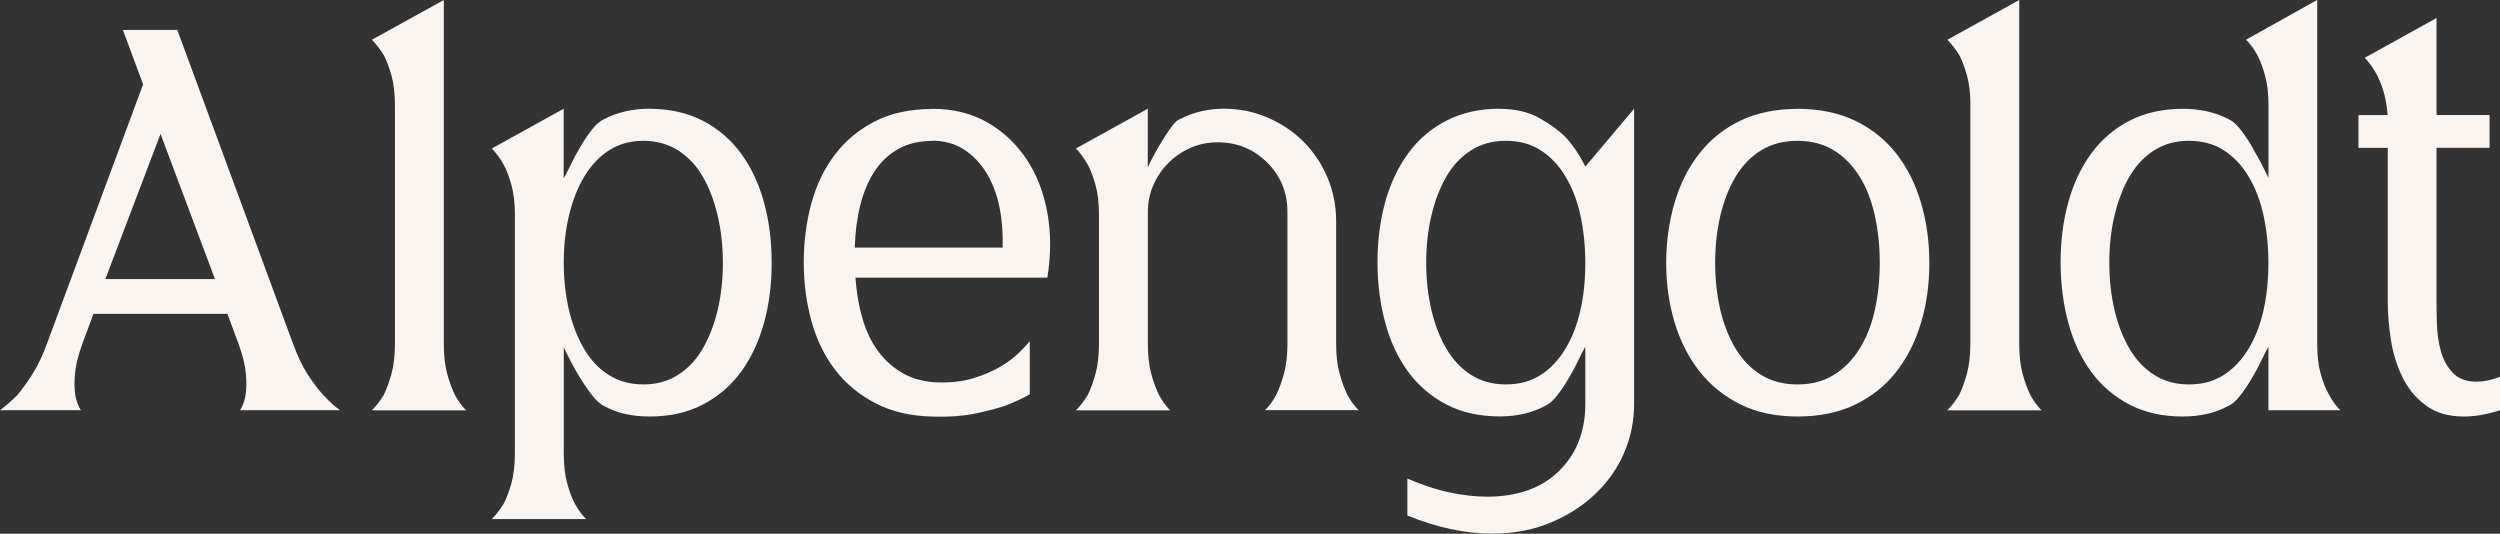
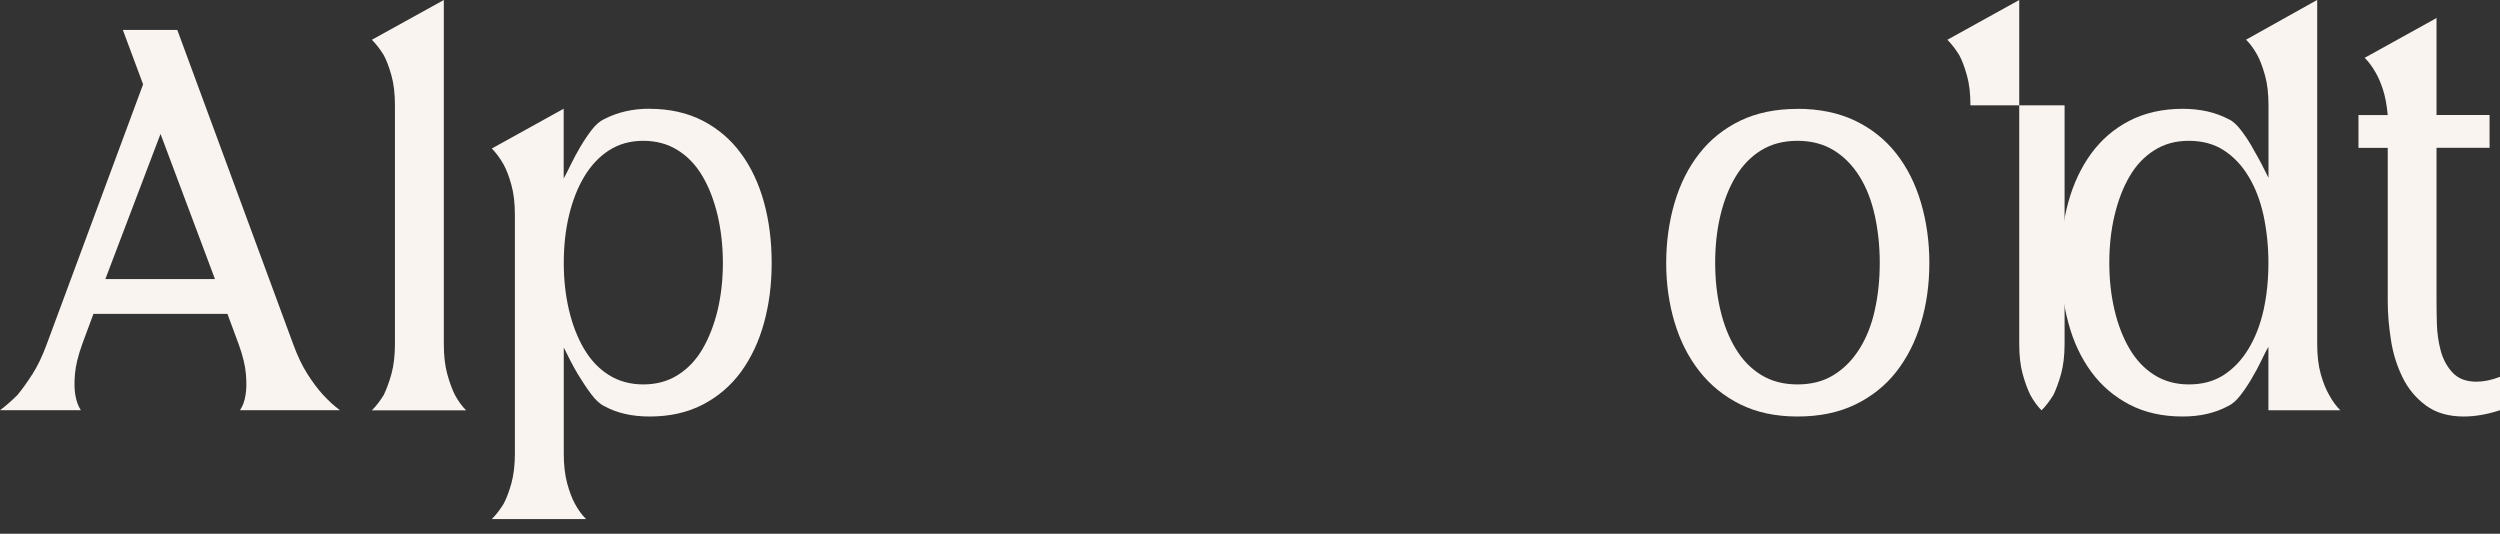
<svg xmlns="http://www.w3.org/2000/svg" viewBox="0 0 282.83 60.38" id="Ebene_2">
  <rect x="0" y="0" width="282.83" height="60.38" fill="#333333" stroke="none" />
  <defs>
    <style>.cls-1{fill:#faf4f0;}</style>
  </defs>
  <g id="Ebene_1-2">
    <path d="M27.15,46.41c.32-.47.53-1.05.63-1.73.11-.63.12-1.42.04-2.37-.08-.95-.35-2.08-.83-3.4l-1.26-3.4h-15.16l-1.26,3.4c-.47,1.31-.75,2.45-.83,3.4-.08.94-.07,1.73.04,2.37.11.68.32,1.26.63,1.73H0c.63-.47,1.29-1.05,1.98-1.73.52-.63,1.09-1.42,1.7-2.37.6-.95,1.14-2.08,1.62-3.4l10.89-29.37-2.29-6.15h6.16l13.1,35.52c.48,1.31,1.01,2.45,1.62,3.4.6.94,1.19,1.73,1.78,2.37.63.68,1.26,1.26,1.9,1.73h-11.29ZM24.32,31.57l-6.16-16.42-6.24,16.42h12.4Z" class="cls-1" />
    <path d="M44.68,11.92c0-1.32-.13-2.45-.4-3.4s-.55-1.71-.87-2.29c-.42-.68-.87-1.26-1.34-1.73L50.21,0v38.92c0,1.31.13,2.45.39,3.4.26.94.55,1.73.87,2.37.37.68.79,1.26,1.26,1.73h-10.66c.48-.47.92-1.05,1.34-1.73.31-.63.6-1.42.87-2.37.26-.95.4-2.08.4-3.4V11.92Z" class="cls-1" />
    <path d="M73.49,12.31c2.26,0,4.27.45,6,1.34,1.74.9,3.18,2.13,4.34,3.71,1.16,1.58,2.02,3.42,2.6,5.52.58,2.1.87,4.39.87,6.87s-.29,4.68-.87,6.79c-.58,2.11-1.45,3.95-2.6,5.53-1.16,1.58-2.6,2.81-4.34,3.71-1.73.9-3.74,1.34-6,1.34-2,0-3.71-.39-5.13-1.18-.47-.21-.97-.67-1.5-1.38s-1.02-1.46-1.5-2.25c-.53-.9-1.05-1.9-1.58-3v11.99c0,1.32.13,2.45.39,3.4.26.94.55,1.71.87,2.29.37.68.79,1.27,1.26,1.73h-10.66c.48-.47.92-1.05,1.34-1.73.31-.58.6-1.34.87-2.29.26-.95.4-2.08.4-3.4v-26.99c0-1.31-.13-2.45-.4-3.4-.26-.94-.55-1.71-.87-2.29-.42-.74-.87-1.34-1.34-1.82l8.13-4.5v7.89c.21-.37.47-.88.79-1.54.32-.66.68-1.34,1.1-2.05s.86-1.36,1.3-1.93.91-.97,1.38-1.19c1.53-.79,3.24-1.18,5.13-1.18ZM72.78,43.49c1.47,0,2.78-.35,3.91-1.07,1.13-.71,2.07-1.7,2.8-2.96s1.3-2.72,1.7-4.38c.39-1.66.59-3.43.59-5.33s-.2-3.68-.59-5.37c-.4-1.68-.96-3.16-1.7-4.42-.74-1.27-1.67-2.25-2.8-2.96-1.13-.71-2.43-1.07-3.91-1.07s-2.76.36-3.87,1.07-2.04,1.7-2.8,2.96c-.76,1.26-1.34,2.74-1.74,4.42s-.59,3.47-.59,5.37.2,3.67.59,5.33.96,3.12,1.7,4.38c.74,1.26,1.67,2.25,2.8,2.96,1.13.71,2.43,1.07,3.91,1.07Z" class="cls-1" />
-     <path d="M105.46,12.31c2.37,0,4.45.51,6.24,1.54,1.79,1.02,3.26,2.41,4.42,4.14,1.16,1.74,1.95,3.76,2.37,6.08.42,2.32.42,4.76,0,7.34h-21.71c.11,1.63.37,3.17.79,4.62.42,1.45,1.02,2.7,1.81,3.75.79,1.05,1.74,1.88,2.84,2.49,1.1.61,2.37.93,3.79.99,1.53.05,2.89-.1,4.1-.47,1.21-.37,2.25-.82,3.12-1.34.87-.52,1.58-1.07,2.13-1.62.55-.55.93-.96,1.14-1.22v6c-.84.48-1.81.92-2.92,1.34-.95.31-2.09.6-3.43.87-1.34.26-2.88.37-4.62.31-2.47-.05-4.63-.55-6.47-1.5-1.84-.95-3.37-2.21-4.58-3.79-1.21-1.58-2.1-3.42-2.68-5.52-.58-2.1-.87-4.31-.87-6.63s.29-4.6.87-6.71c.58-2.1,1.47-3.94,2.68-5.52,1.21-1.58,2.72-2.83,4.54-3.75,1.82-.92,3.96-1.38,6.43-1.38ZM105.46,15.94c-1.47,0-2.75.31-3.83.91s-1.97,1.45-2.68,2.52c-.71,1.08-1.25,2.36-1.62,3.83-.37,1.47-.58,3.08-.63,4.81h16.73c.05-1.58-.06-3.09-.35-4.54-.29-1.45-.78-2.74-1.46-3.87s-1.54-2.03-2.57-2.69c-1.02-.66-2.22-.99-3.59-.99Z" class="cls-1" />
-     <path d="M143.11,46.41c.48-.47.9-1.05,1.27-1.73.31-.63.6-1.42.87-2.37.26-.95.4-2.08.4-3.4v-14.92c0-2.21-.76-4.08-2.29-5.6s-3.4-2.29-5.6-2.29c-1.1,0-2.13.21-3.08.63s-1.78.99-2.49,1.7c-.71.71-1.28,1.54-1.7,2.49-.42.95-.63,1.98-.63,3.08v14.92c0,1.31.13,2.45.39,3.4.26.94.55,1.73.87,2.37.37.68.79,1.26,1.26,1.73h-10.66c.48-.47.92-1.05,1.34-1.73.31-.63.6-1.42.87-2.37.26-.95.4-2.08.4-3.4v-14.61c0-1.31-.13-2.45-.4-3.4-.26-.94-.55-1.71-.87-2.29-.42-.74-.87-1.34-1.34-1.82l8.13-4.5v6.63c.42-.89.87-1.74,1.34-2.52.37-.63.76-1.25,1.19-1.86.42-.6.79-.96,1.1-1.07,1.53-.79,3.18-1.18,4.97-1.18s3.38.33,4.93.99,2.91,1.57,4.07,2.72c1.16,1.16,2.07,2.51,2.72,4.06.66,1.55.99,3.2.99,4.93v13.9c0,1.31.13,2.45.4,3.4.26.94.55,1.73.87,2.37.37.68.79,1.26,1.27,1.73h-10.58Z" class="cls-1" />
-     <path d="M169.64,12.31c1.74,0,3.22.34,4.46,1.02,1.23.68,2.25,1.42,3.04,2.21.89,1,1.63,2.11,2.21,3.31l5.52-6.55v33.39c0,1.95-.38,3.8-1.14,5.56-.76,1.77-1.86,3.31-3.28,4.66s-3.12,2.42-5.09,3.24c-1.98.82-4.17,1.22-6.59,1.22-3,0-6.19-.68-9.55-2.05v-4.18c1.68.73,3.28,1.26,4.78,1.57,1.5.32,2.91.48,4.22.48,3.47,0,6.2-.97,8.17-2.92,1.98-1.95,2.96-4.48,2.96-7.58v-6.47c-.21.37-.48.88-.79,1.54-.31.66-.68,1.34-1.1,2.05s-.85,1.36-1.3,1.93c-.45.58-.91.98-1.38,1.19-1.47.79-3.18,1.18-5.13,1.18-2.26,0-4.26-.44-6-1.34-1.73-.9-3.18-2.13-4.34-3.71-1.16-1.58-2.03-3.43-2.6-5.57-.58-2.13-.87-4.41-.87-6.83s.29-4.68.87-6.79c.58-2.1,1.45-3.95,2.6-5.52,1.16-1.58,2.6-2.82,4.34-3.71,1.74-.89,3.74-1.34,6-1.34ZM170.35,43.49c1.53,0,2.84-.35,3.95-1.07,1.1-.71,2.04-1.7,2.8-2.96.76-1.26,1.33-2.72,1.7-4.38.37-1.66.55-3.43.55-5.33s-.19-3.68-.55-5.37c-.37-1.68-.93-3.16-1.7-4.42-.76-1.27-1.7-2.25-2.8-2.96s-2.42-1.07-3.95-1.07-2.78.36-3.91,1.07c-1.13.71-2.07,1.7-2.8,2.96-.74,1.26-1.3,2.74-1.7,4.42s-.59,3.47-.59,5.37.2,3.67.59,5.33.96,3.12,1.7,4.38c.74,1.26,1.67,2.25,2.8,2.96,1.13.71,2.43,1.07,3.91,1.07Z" class="cls-1" />
    <path d="M203.35,12.31c2.47,0,4.64.45,6.51,1.34,1.87.9,3.42,2.13,4.66,3.71,1.24,1.58,2.17,3.43,2.8,5.56.63,2.13.95,4.41.95,6.83s-.31,4.68-.95,6.79c-.63,2.11-1.56,3.95-2.8,5.53-1.24,1.58-2.79,2.81-4.66,3.71-1.87.9-4.04,1.34-6.51,1.34s-4.63-.46-6.48-1.38c-1.84-.92-3.38-2.17-4.62-3.75-1.24-1.58-2.17-3.42-2.8-5.52-.63-2.1-.95-4.34-.95-6.71s.32-4.7.95-6.83c.63-2.13,1.56-3.99,2.8-5.56,1.23-1.58,2.78-2.82,4.62-3.71,1.84-.89,4-1.34,6.48-1.34ZM203.35,43.49c1.58,0,2.95-.35,4.1-1.07,1.16-.71,2.13-1.7,2.92-2.96s1.37-2.72,1.73-4.38c.37-1.66.56-3.43.56-5.33s-.19-3.68-.56-5.37c-.37-1.68-.94-3.16-1.73-4.42-.79-1.27-1.76-2.25-2.92-2.96-1.16-.71-2.52-1.07-4.1-1.07s-2.95.36-4.1,1.07c-1.16.71-2.12,1.7-2.88,2.96-.76,1.26-1.34,2.74-1.74,4.42s-.59,3.47-.59,5.37.2,3.67.59,5.33.97,3.12,1.74,4.38c.76,1.26,1.72,2.25,2.88,2.96,1.16.71,2.52,1.07,4.1,1.07Z" class="cls-1" />
-     <path d="M222.92,11.92c0-1.32-.13-2.45-.4-3.4s-.55-1.71-.87-2.29c-.42-.68-.87-1.26-1.34-1.73l8.13-4.5v38.92c0,1.31.13,2.45.39,3.4.26.94.55,1.73.87,2.37.37.68.79,1.26,1.26,1.73h-10.66c.48-.47.92-1.05,1.34-1.73.31-.63.6-1.42.87-2.37.26-.95.4-2.08.4-3.4V11.92Z" class="cls-1" />
+     <path d="M222.92,11.92c0-1.32-.13-2.45-.4-3.4s-.55-1.71-.87-2.29c-.42-.68-.87-1.26-1.34-1.73l8.13-4.5v38.92c0,1.31.13,2.45.39,3.4.26.94.55,1.73.87,2.37.37.68.79,1.26,1.26,1.73c.48-.47.92-1.05,1.34-1.73.31-.63.6-1.42.87-2.37.26-.95.4-2.08.4-3.4V11.92Z" class="cls-1" />
    <path d="M256.63,46.41v-7.18c-.21.37-.48.88-.79,1.54-.31.66-.68,1.34-1.1,2.05s-.85,1.36-1.3,1.93c-.45.58-.91.98-1.38,1.19-1.47.79-3.18,1.18-5.13,1.18-2.26,0-4.26-.44-6-1.34-1.73-.9-3.18-2.13-4.34-3.71-1.16-1.58-2.03-3.43-2.6-5.57-.58-2.13-.87-4.41-.87-6.83s.29-4.68.87-6.79c.58-2.1,1.45-3.95,2.6-5.52,1.16-1.58,2.6-2.82,4.34-3.71,1.74-.89,3.74-1.34,6-1.34,2,0,3.74.4,5.21,1.18.48.21.97.67,1.5,1.38.53.71,1,1.46,1.42,2.25.53.9,1.05,1.9,1.58,3v-8.21c0-1.32-.13-2.45-.4-3.4s-.55-1.71-.87-2.29c-.37-.68-.79-1.26-1.27-1.73l8.05-4.5v38.92c0,1.31.13,2.45.4,3.4.26.94.58,1.73.95,2.37.37.68.79,1.26,1.26,1.73h-8.13ZM247.63,43.49c1.53,0,2.84-.35,3.95-1.07,1.1-.71,2.04-1.7,2.8-2.96.76-1.26,1.33-2.72,1.7-4.38.37-1.66.55-3.43.55-5.33s-.19-3.68-.55-5.37c-.37-1.68-.93-3.16-1.7-4.42-.76-1.27-1.7-2.25-2.8-2.96s-2.42-1.07-3.95-1.07-2.78.36-3.91,1.07c-1.13.71-2.07,1.7-2.8,2.96-.74,1.26-1.3,2.74-1.7,4.42s-.59,3.47-.59,5.37.2,3.67.59,5.33.96,3.12,1.7,4.38c.74,1.26,1.67,2.25,2.8,2.96,1.13.71,2.43,1.07,3.91,1.07Z" class="cls-1" />
    <path d="M275.65,34.1c0,.68.01,1.54.04,2.56.03,1.03.17,2.03.43,3,.26.98.71,1.81,1.34,2.49.63.68,1.53,1.03,2.69,1.03.84,0,1.73-.18,2.68-.55v3.78c-1.47.48-2.84.71-4.1.71-1.73,0-3.17-.42-4.3-1.26-1.13-.84-2.01-1.9-2.64-3.2-.63-1.29-1.07-2.69-1.3-4.22-.24-1.53-.36-2.97-.36-4.34v-17.37h-3.31v-3.71h3.31c-.11-1.16-.29-2.13-.55-2.92-.26-.79-.55-1.45-.87-1.98-.37-.63-.76-1.16-1.19-1.58l8.13-4.5v10.97h6v3.71h-6v17.37Z" class="cls-1" />
  </g>
</svg>